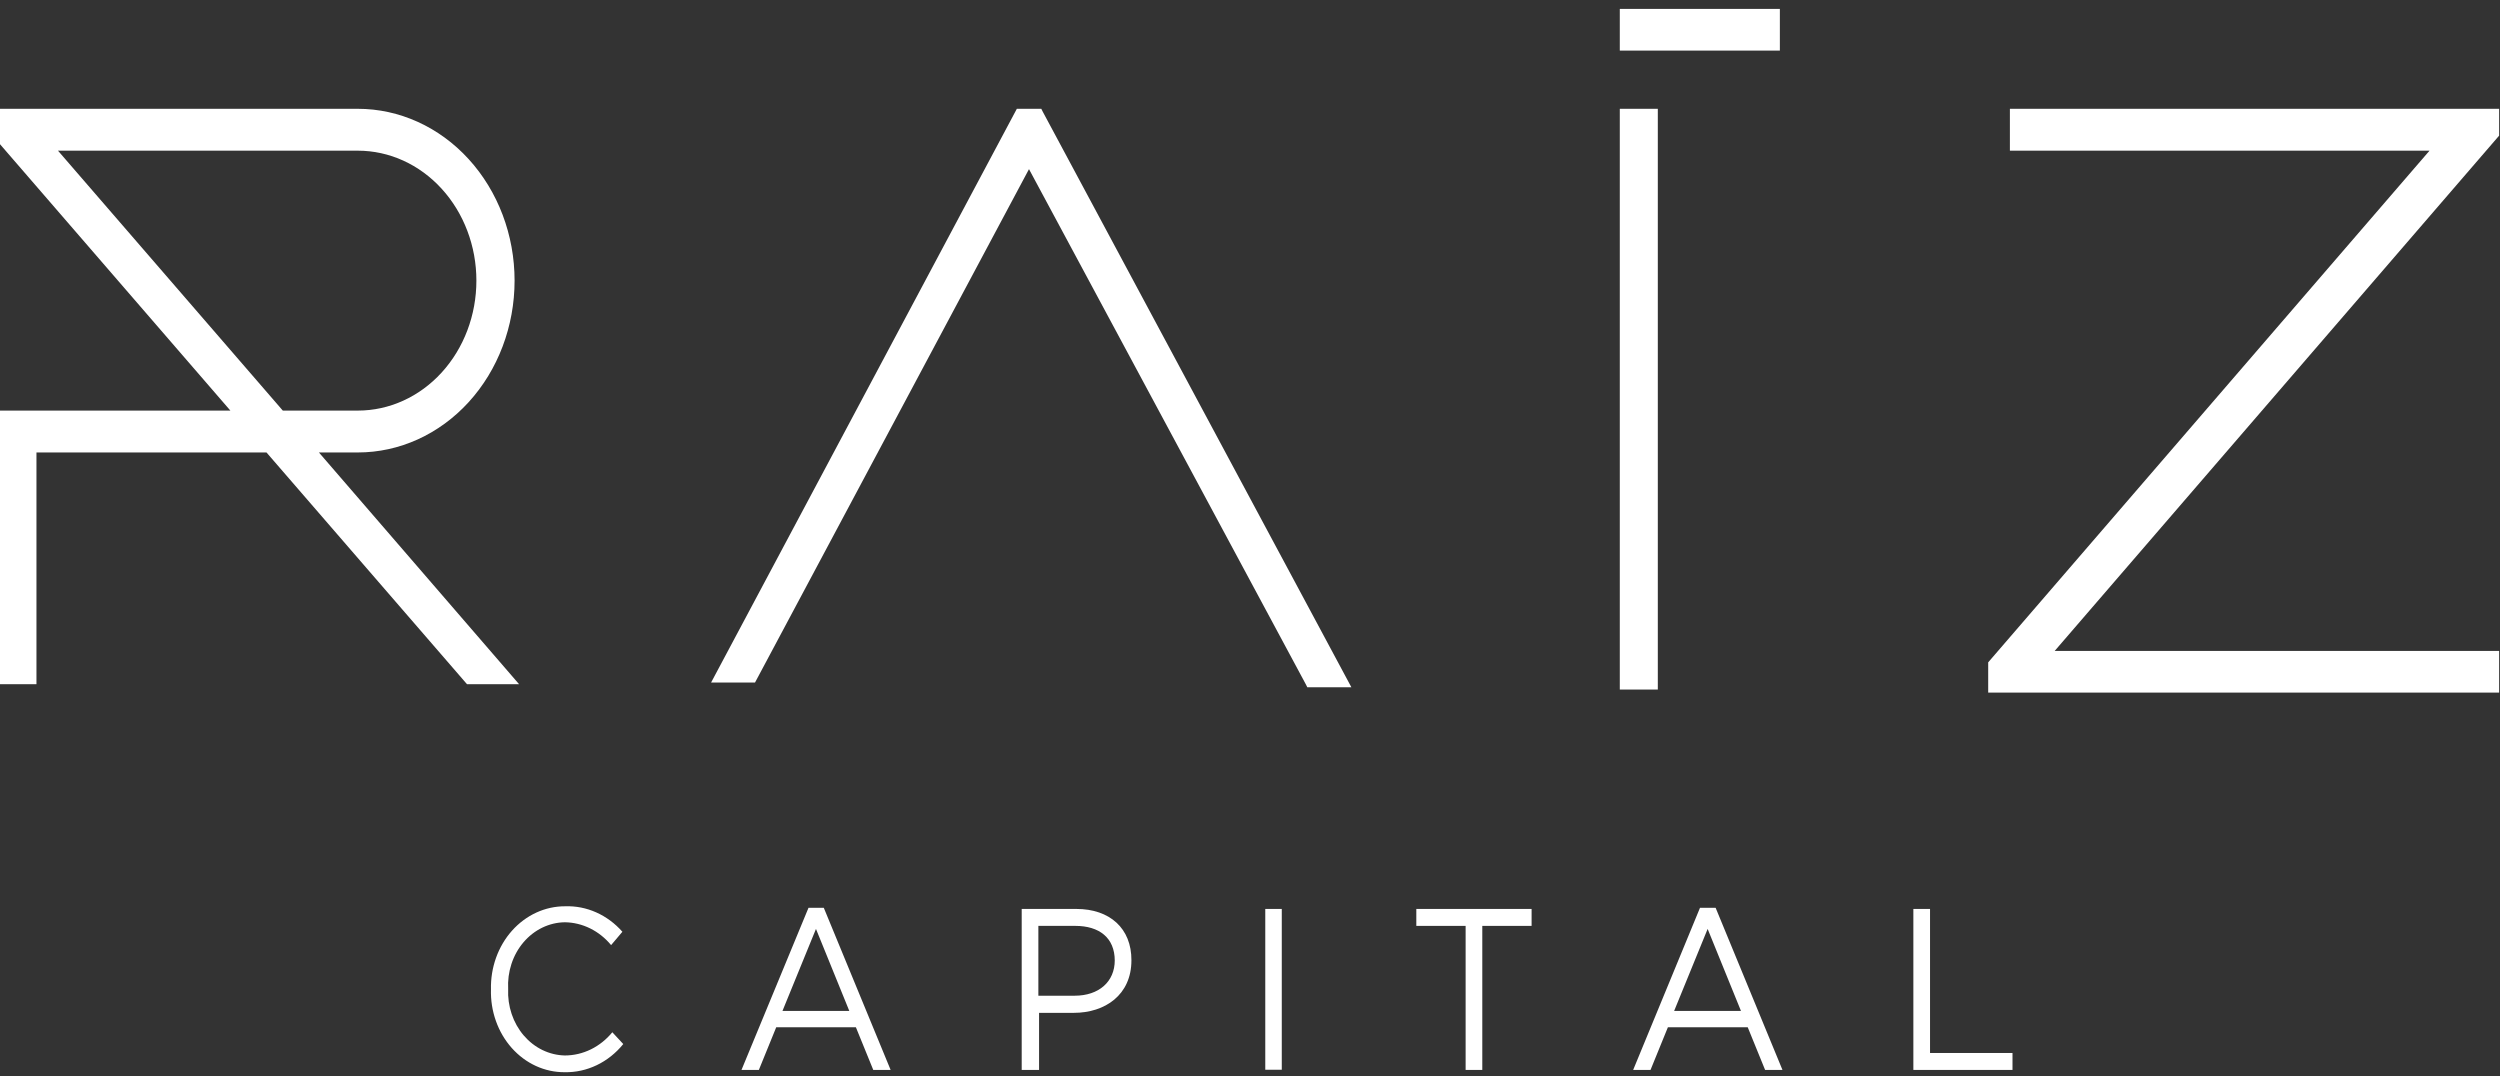
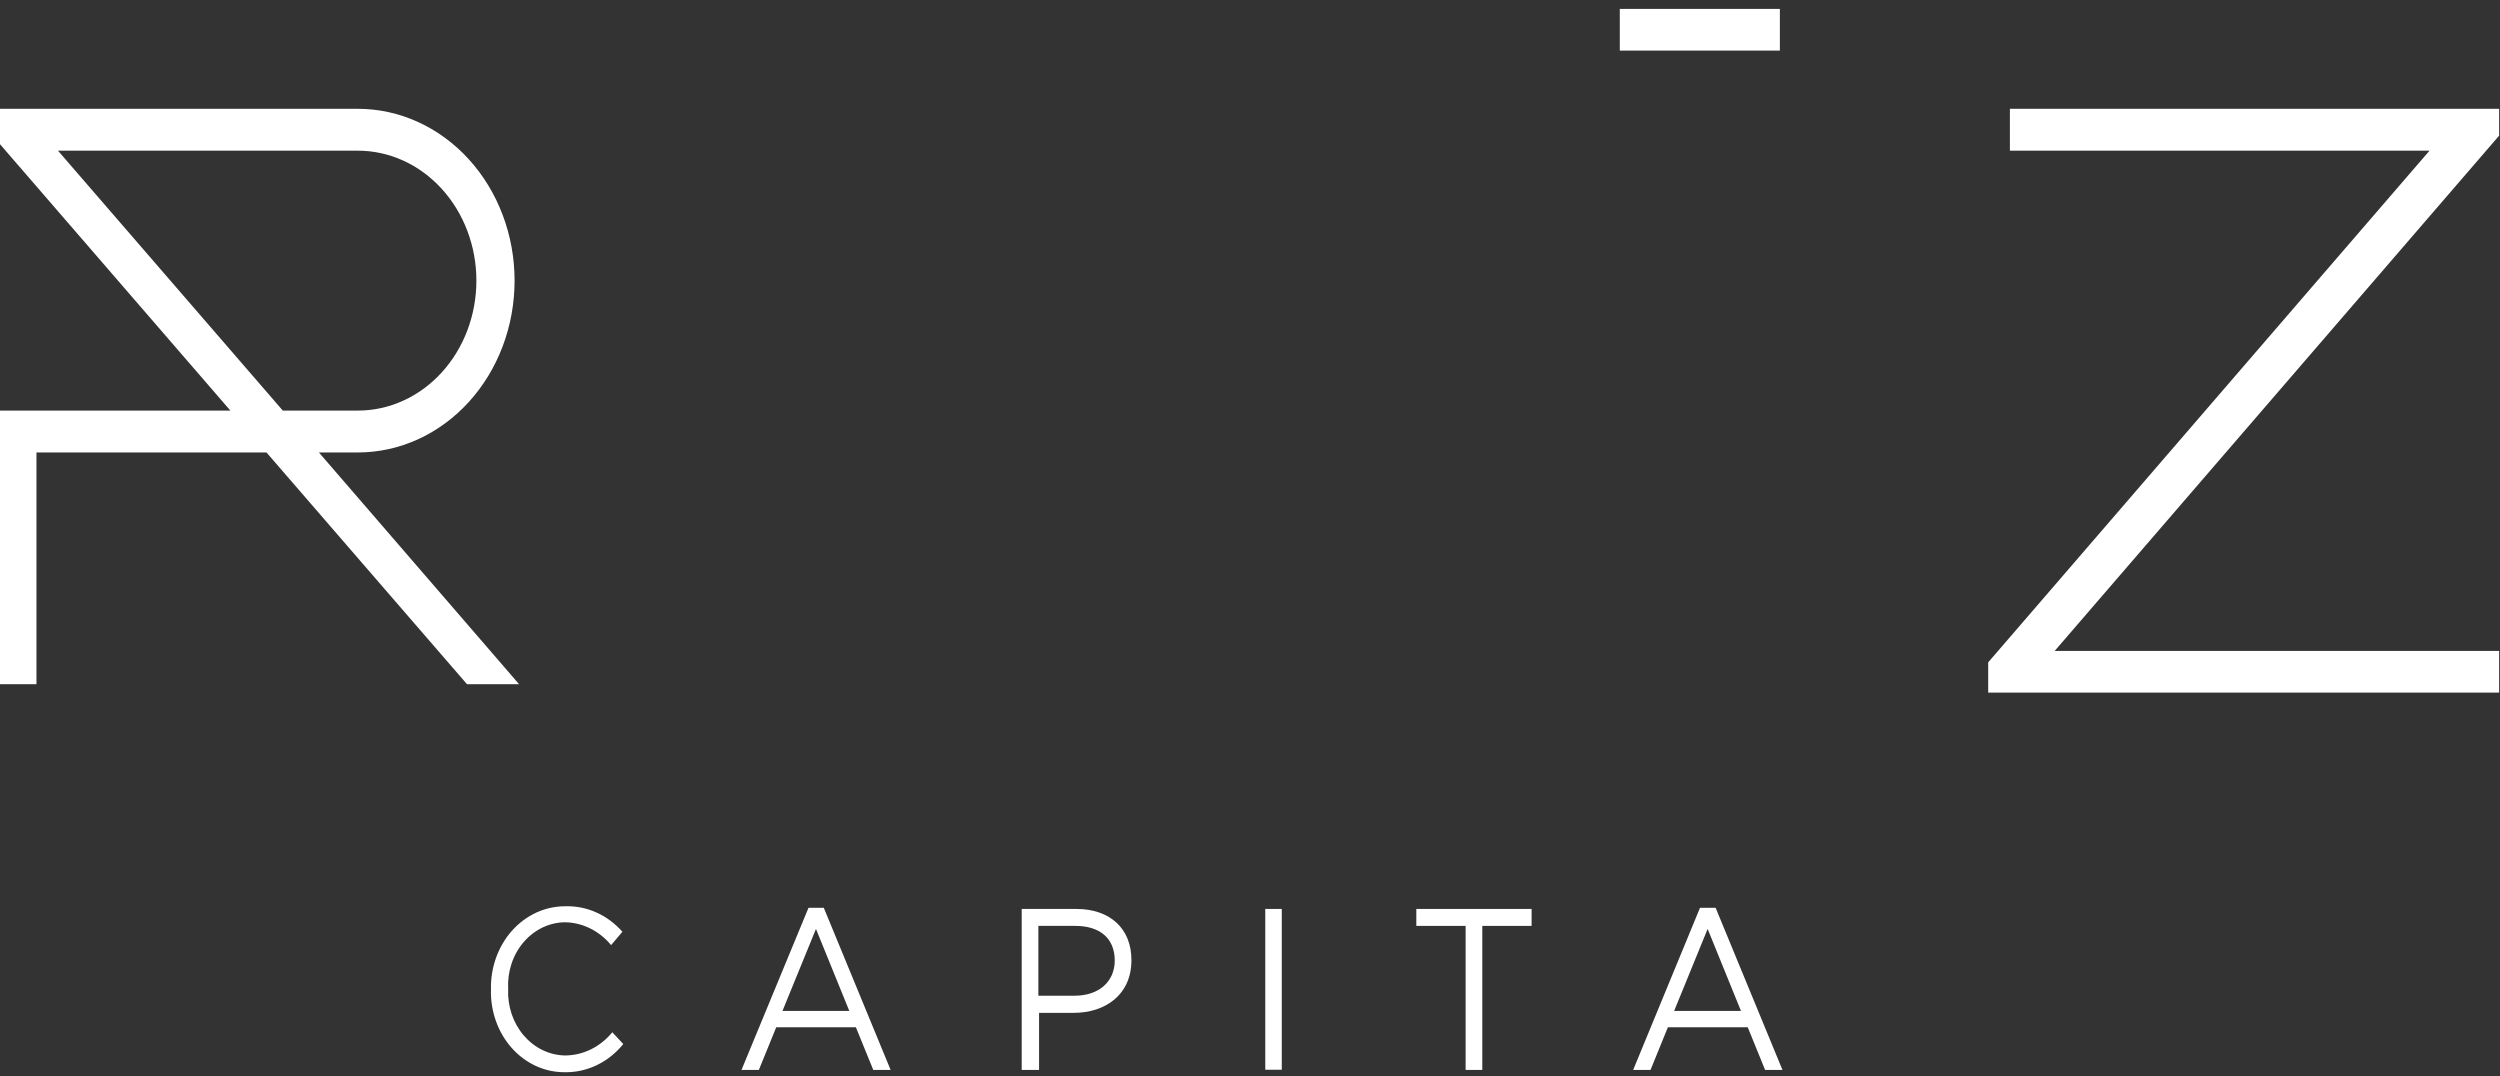
<svg xmlns="http://www.w3.org/2000/svg" width="144" height="62" viewBox="0 0 144 62" fill="none">
  <rect x="0" y="0" width="144" height="62" fill="#333333" stroke="none" />
-   <path d="M95.49 6.267H93.3V39.718H95.49V6.267Z" fill="white" />
  <path d="M143.95 6.267H115.77V8.679H139.94L114.52 38.151V39.893H143.95V37.493H118.35L143.95 7.813V6.267Z" fill="white" />
  <path d="M18.37 26.062H20.61C23.005 26.062 25.302 25.019 26.995 23.163C28.689 21.307 29.64 18.789 29.64 16.164C29.64 13.54 28.689 11.022 26.995 9.166C25.302 7.31 23.005 6.267 20.61 6.267H0V8.306L13.27 23.65H0V39.411H2.1V26.062H15.35L26.9 39.411H29.9L18.37 26.062ZM3.34 8.679H20.61C22.421 8.679 24.159 9.467 25.439 10.871C26.72 12.275 27.44 14.179 27.44 16.164C27.44 18.15 26.72 20.054 25.439 21.458C24.159 22.862 22.421 23.65 20.61 23.65H16.29L3.34 8.679Z" fill="white" />
-   <path d="M59.98 6.267H58.57L40.96 39.312H43.49L59.27 9.742L75.23 39.444L75.3 39.587H77.84L60.05 6.41L59.98 6.267Z" fill="white" />
  <path d="M32.54 60.795C32.094 60.786 31.654 60.68 31.246 60.482C30.838 60.284 30.471 59.998 30.166 59.641C29.861 59.284 29.625 58.864 29.471 58.405C29.317 57.946 29.248 57.458 29.27 56.969C29.243 56.479 29.307 55.987 29.459 55.524C29.61 55.061 29.846 54.637 30.152 54.277C30.458 53.917 30.827 53.63 31.238 53.431C31.648 53.233 32.091 53.127 32.54 53.123C33.042 53.13 33.537 53.251 33.995 53.477C34.452 53.703 34.862 54.03 35.2 54.438L35.85 53.67C35.424 53.187 34.91 52.806 34.342 52.553C33.773 52.3 33.163 52.18 32.55 52.202C31.98 52.2 31.416 52.324 30.891 52.565C30.365 52.807 29.89 53.161 29.491 53.608C29.093 54.054 28.781 54.584 28.573 55.165C28.365 55.746 28.265 56.367 28.28 56.991C28.262 57.613 28.359 58.231 28.565 58.81C28.77 59.389 29.08 59.917 29.476 60.362C29.872 60.807 30.345 61.16 30.868 61.4C31.391 61.64 31.953 61.762 32.52 61.759C33.157 61.772 33.789 61.634 34.372 61.354C34.956 61.074 35.477 60.659 35.9 60.137L35.27 59.458C34.925 59.877 34.505 60.213 34.034 60.444C33.564 60.674 33.055 60.794 32.54 60.795Z" fill="white" />
  <path d="M46.57 52.289L42.71 61.628H43.71L44.71 59.172H49.3L50.3 61.628H51.3L47.45 52.289H46.57ZM45.07 58.23L47 53.506L48.92 58.23H45.07Z" fill="white" />
  <path d="M62 52.355H58.85V61.628H59.85V58.34H61.85C63.65 58.34 65.17 57.309 65.17 55.315C65.18 53.473 63.92 52.355 62 52.355ZM64.21 55.315C64.21 56.542 63.3 57.353 61.9 57.353H59.81V53.331H61.94C63.31 53.331 64.21 54.01 64.21 55.336V55.315Z" fill="white" />
  <path d="M73.83 52.355H72.88V61.617H73.83V52.355Z" fill="white" />
  <path d="M81.58 53.331H84.42V61.628H85.38V53.331H88.22V52.355H81.58V53.331Z" fill="white" />
  <path d="M97.92 52.289L94.07 61.628H95.07L96.07 59.172H100.67L101.67 61.628H102.67L98.82 52.289H97.92ZM96.43 58.23L98.36 53.506L100.28 58.23H96.43Z" fill="white" />
-   <path d="M111.17 52.355H110.21V61.628H115.92V60.652H111.17V52.355Z" fill="white" />
  <path d="M102.52 0.513H93.3V2.914H102.52V0.513Z" fill="white" />
</svg>